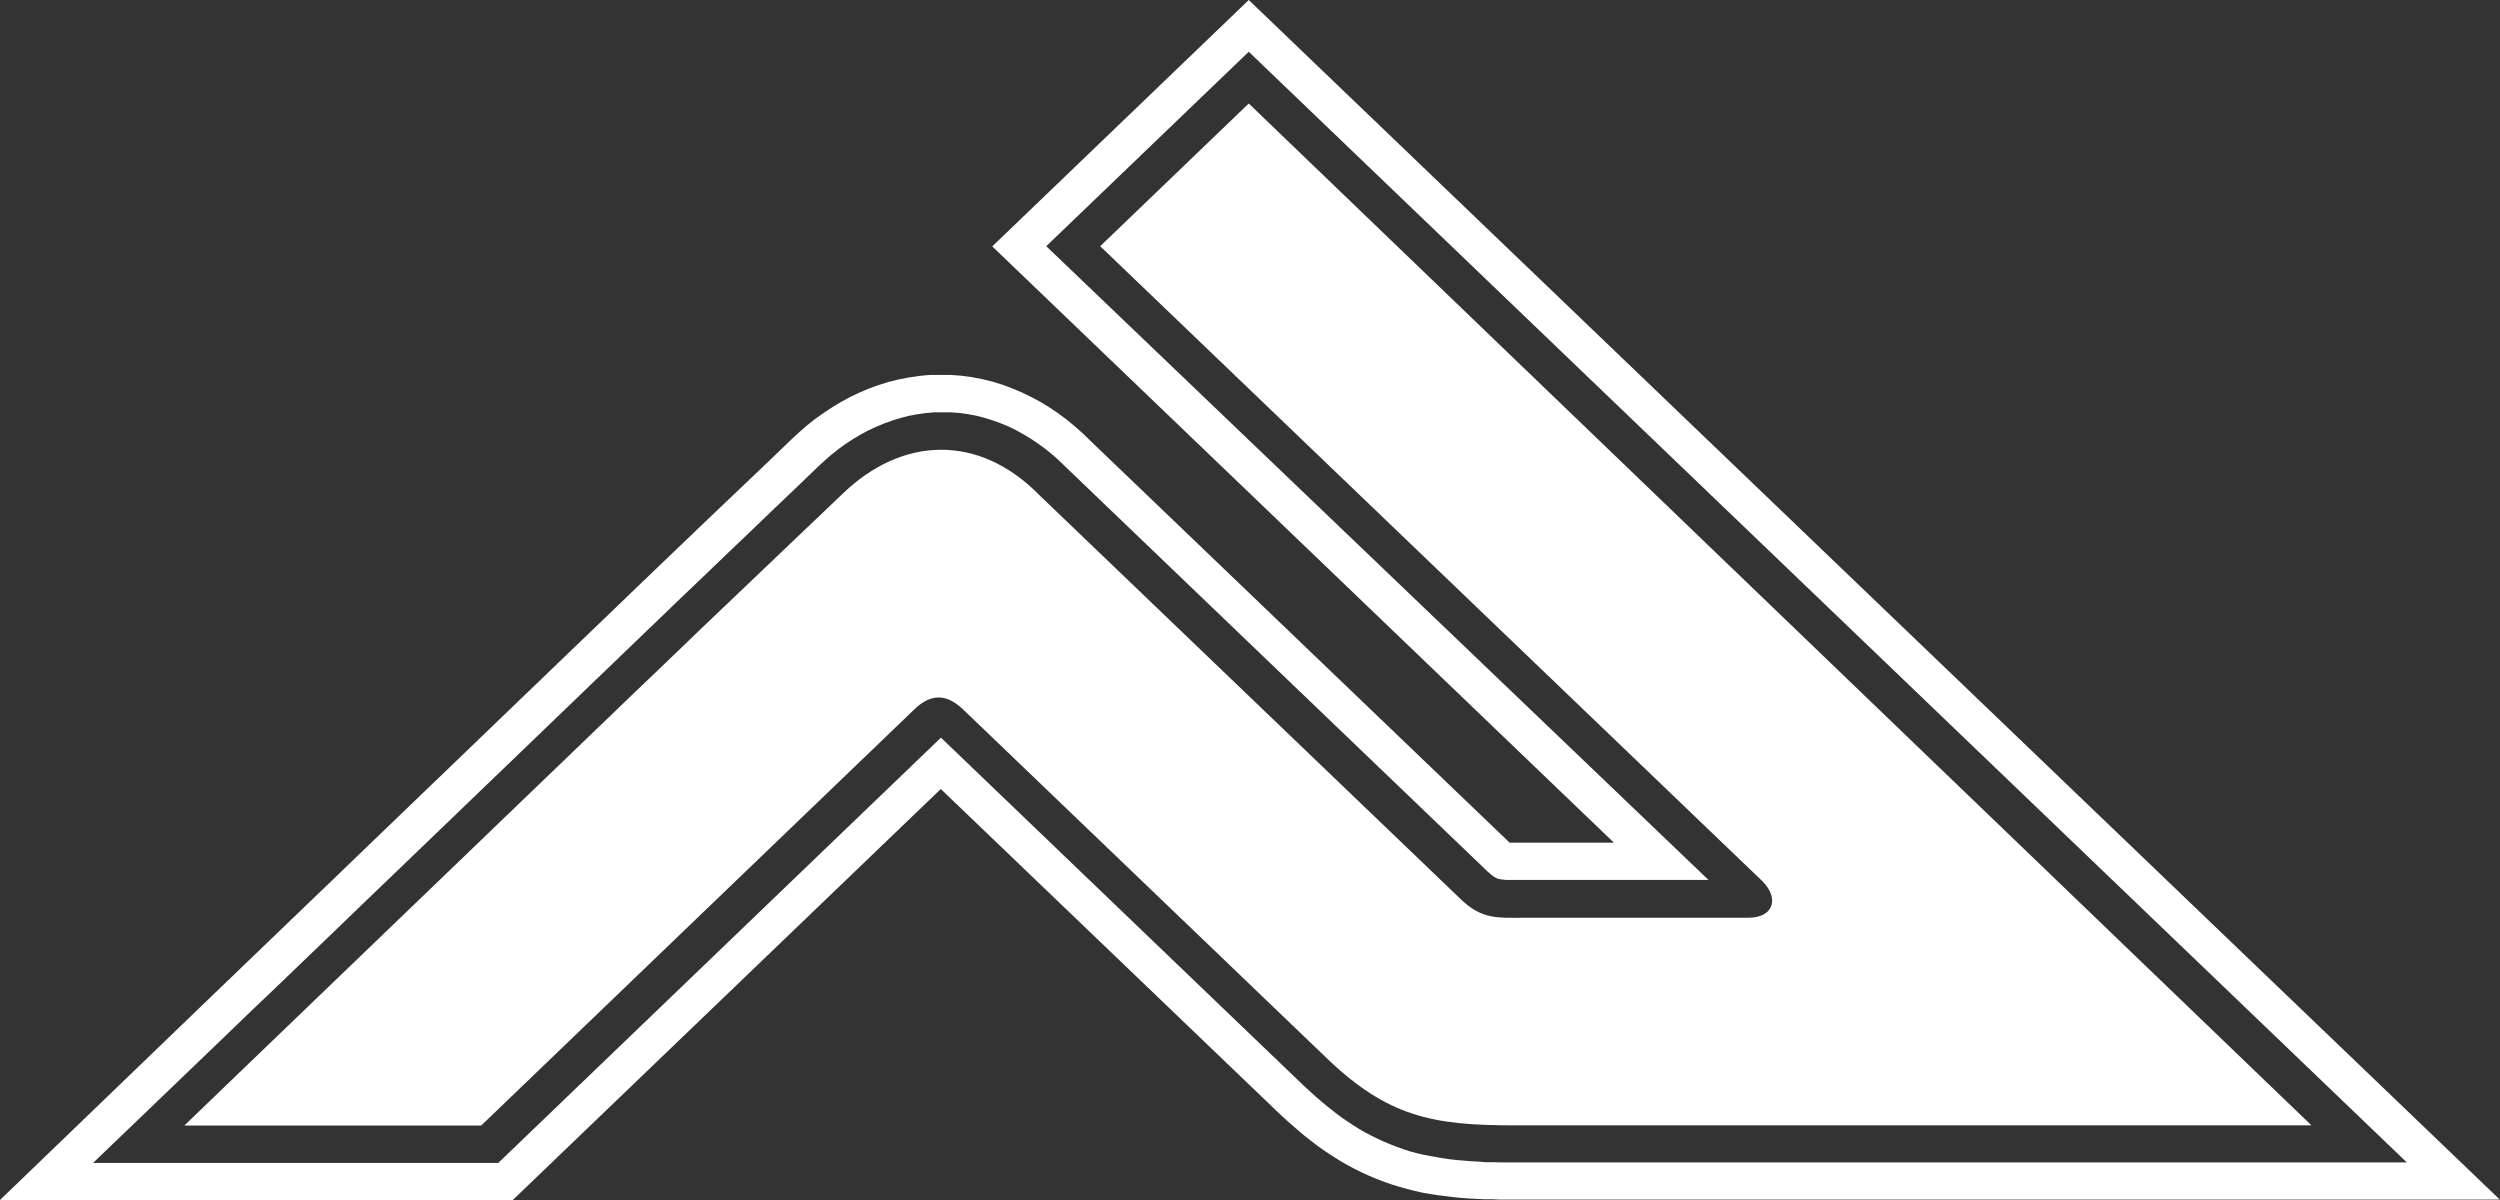
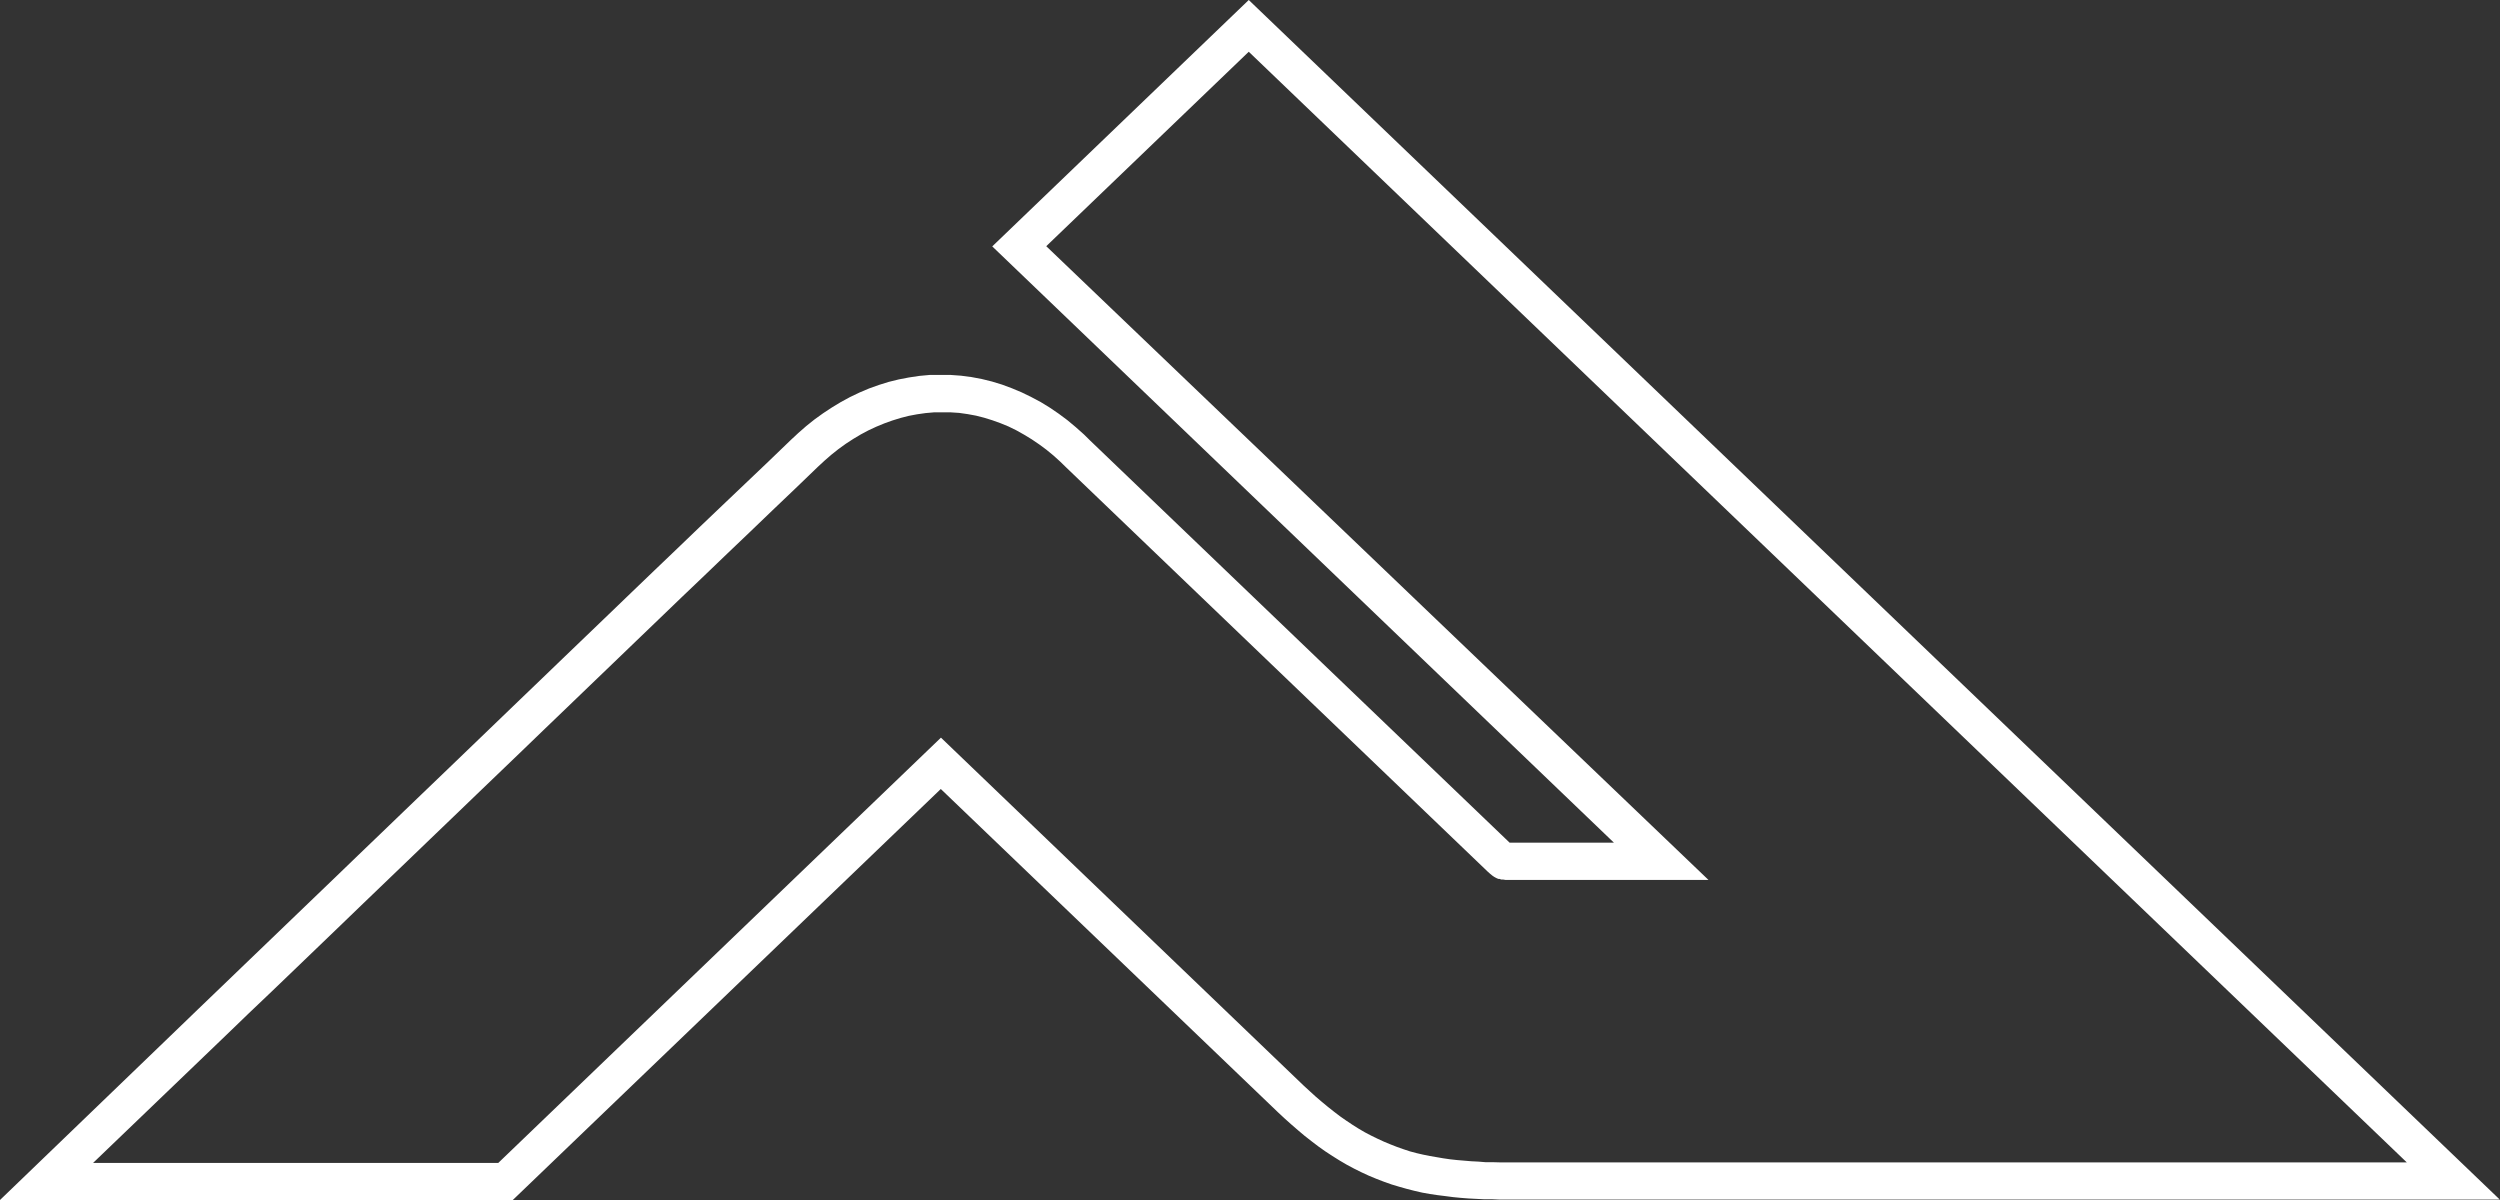
<svg xmlns="http://www.w3.org/2000/svg" width="50" height="24" viewBox="0 0 50 24" fill="none">
  <rect x="0" y="0" width="50" height="24" fill="#333333" stroke="none" />
  <g clip-path="url(#clip0_43_362)">
-     <path fill-rule="evenodd" clip-rule="evenodd" d="M24.975 2.07L22.004 4.924L35.246 17.622C35.587 17.963 35.48 18.355 34.963 18.355H30.484C29.944 18.355 29.642 18.393 29.213 17.982L20.787 9.902C19.585 8.677 18.046 8.712 16.836 9.891L16.381 10.325L15.925 10.759L15.47 11.193L15.014 11.628L14.559 12.062L14.103 12.496L13.648 12.934L13.192 13.372L12.736 13.807L12.281 14.245L11.825 14.683L11.37 15.121L10.914 15.559L10.007 16.431L9.551 16.87L9.096 17.308L8.64 17.746L8.185 18.184L7.729 18.622L7.274 19.06L6.366 19.933L5.911 20.371L5.455 20.809L5 21.247L4.544 21.685L3.687 22.511H9.624L18.287 14.187C18.632 13.853 18.946 13.888 19.26 14.187L26.533 21.162C27.754 22.333 28.646 22.507 30.277 22.507H46.229L24.975 2.07Z" fill="white" />
    <path fill-rule="evenodd" clip-rule="evenodd" d="M24.975 0L19.845 4.928L32.279 16.854H30.381H30.289H30.212H30.193L21.809 8.817L21.679 8.689L21.514 8.542L21.346 8.402L21.174 8.274L20.998 8.154L20.814 8.041L20.626 7.941L20.435 7.848L20.24 7.766L20.041 7.692L19.838 7.63L19.635 7.58L19.428 7.541L19.221 7.514L19.015 7.499H18.804H18.593L18.387 7.518L18.18 7.549L17.977 7.588L17.774 7.638L17.575 7.7L17.38 7.77L17.189 7.851L17.001 7.941L16.817 8.041L16.637 8.15L16.461 8.266L16.289 8.39L16.124 8.522L15.964 8.662L15.822 8.794L15.363 9.236L14.907 9.67L14.451 10.104L13.996 10.538L13.54 10.976L13.085 11.411L12.629 11.849L12.174 12.287L11.718 12.725L11.262 13.163L10.807 13.601L10.351 14.039L9.896 14.477L8.989 15.35L8.533 15.788L8.077 16.226L7.622 16.664L7.166 17.102L6.711 17.541L6.255 17.979L5.348 18.851L4.892 19.289L4.437 19.727L3.981 20.165L3.526 20.604L0 24H10.256L18.816 15.78L25.561 22.247L25.691 22.368L25.825 22.488L25.959 22.604L26.093 22.717L26.231 22.825L26.369 22.93L26.506 23.027L26.648 23.12L26.79 23.209L26.935 23.294L27.081 23.372L27.23 23.446L27.379 23.515L27.529 23.577L27.682 23.636L27.835 23.69L27.988 23.736L28.141 23.779L28.294 23.818L28.447 23.853L28.6 23.88L28.753 23.903L28.907 23.922L29.06 23.942L29.213 23.957L29.366 23.969L29.519 23.977L29.676 23.985H29.833L29.99 23.992H30.151H30.312H49.996L24.975 0ZM30.162 23.248H30.009L29.86 23.244H29.711L29.565 23.232L29.424 23.225L29.282 23.213L29.14 23.201L29.002 23.186L28.865 23.166L28.731 23.143L28.597 23.12L28.463 23.093L28.329 23.062L28.198 23.027L28.068 22.984L27.938 22.938L27.808 22.887L27.678 22.833L27.552 22.775L27.425 22.713L27.299 22.647L27.172 22.573L27.05 22.496L26.927 22.414L26.805 22.329L26.683 22.236L26.56 22.139L26.438 22.038L26.315 21.933L26.192 21.821L26.07 21.709L18.819 14.753L9.965 23.259H1.861L4.069 21.139L4.525 20.701L4.98 20.262L5.436 19.828L5.892 19.39L6.799 18.518L7.254 18.079L7.71 17.641L8.166 17.203L8.621 16.765L9.077 16.327L9.532 15.889L10.44 15.017L10.895 14.578L11.351 14.14L11.806 13.702L12.262 13.264L12.717 12.826L13.173 12.388L13.628 11.95L14.084 11.515L14.54 11.077L14.995 10.643L15.451 10.205L15.906 9.771L16.362 9.332L16.492 9.212L16.63 9.092L16.771 8.98L16.917 8.875L17.066 8.778L17.215 8.689L17.369 8.607L17.526 8.534L17.686 8.468L17.847 8.41L18.012 8.359L18.176 8.317L18.341 8.286L18.509 8.262L18.678 8.247H18.846H19.015L19.183 8.258L19.352 8.282L19.52 8.313L19.685 8.355L19.849 8.406L20.01 8.464L20.171 8.53L20.328 8.607L20.481 8.693L20.634 8.786L20.783 8.887L20.929 8.995L21.07 9.111L21.208 9.236L21.331 9.356L29.749 17.428L29.806 17.479L29.848 17.513L29.883 17.537L29.91 17.552L29.933 17.564L29.952 17.572L29.971 17.579H29.994L30.024 17.591H30.063L30.113 17.599H30.17H30.239H30.319H30.411H30.511H34.17L20.925 4.924L24.975 1.035L48.136 23.248H30.319H30.162Z" fill="white" />
  </g>
  <defs>
    <clipPath id="clip0_43_362">
      <rect width="50" height="24" fill="white" />
    </clipPath>
  </defs>
</svg>